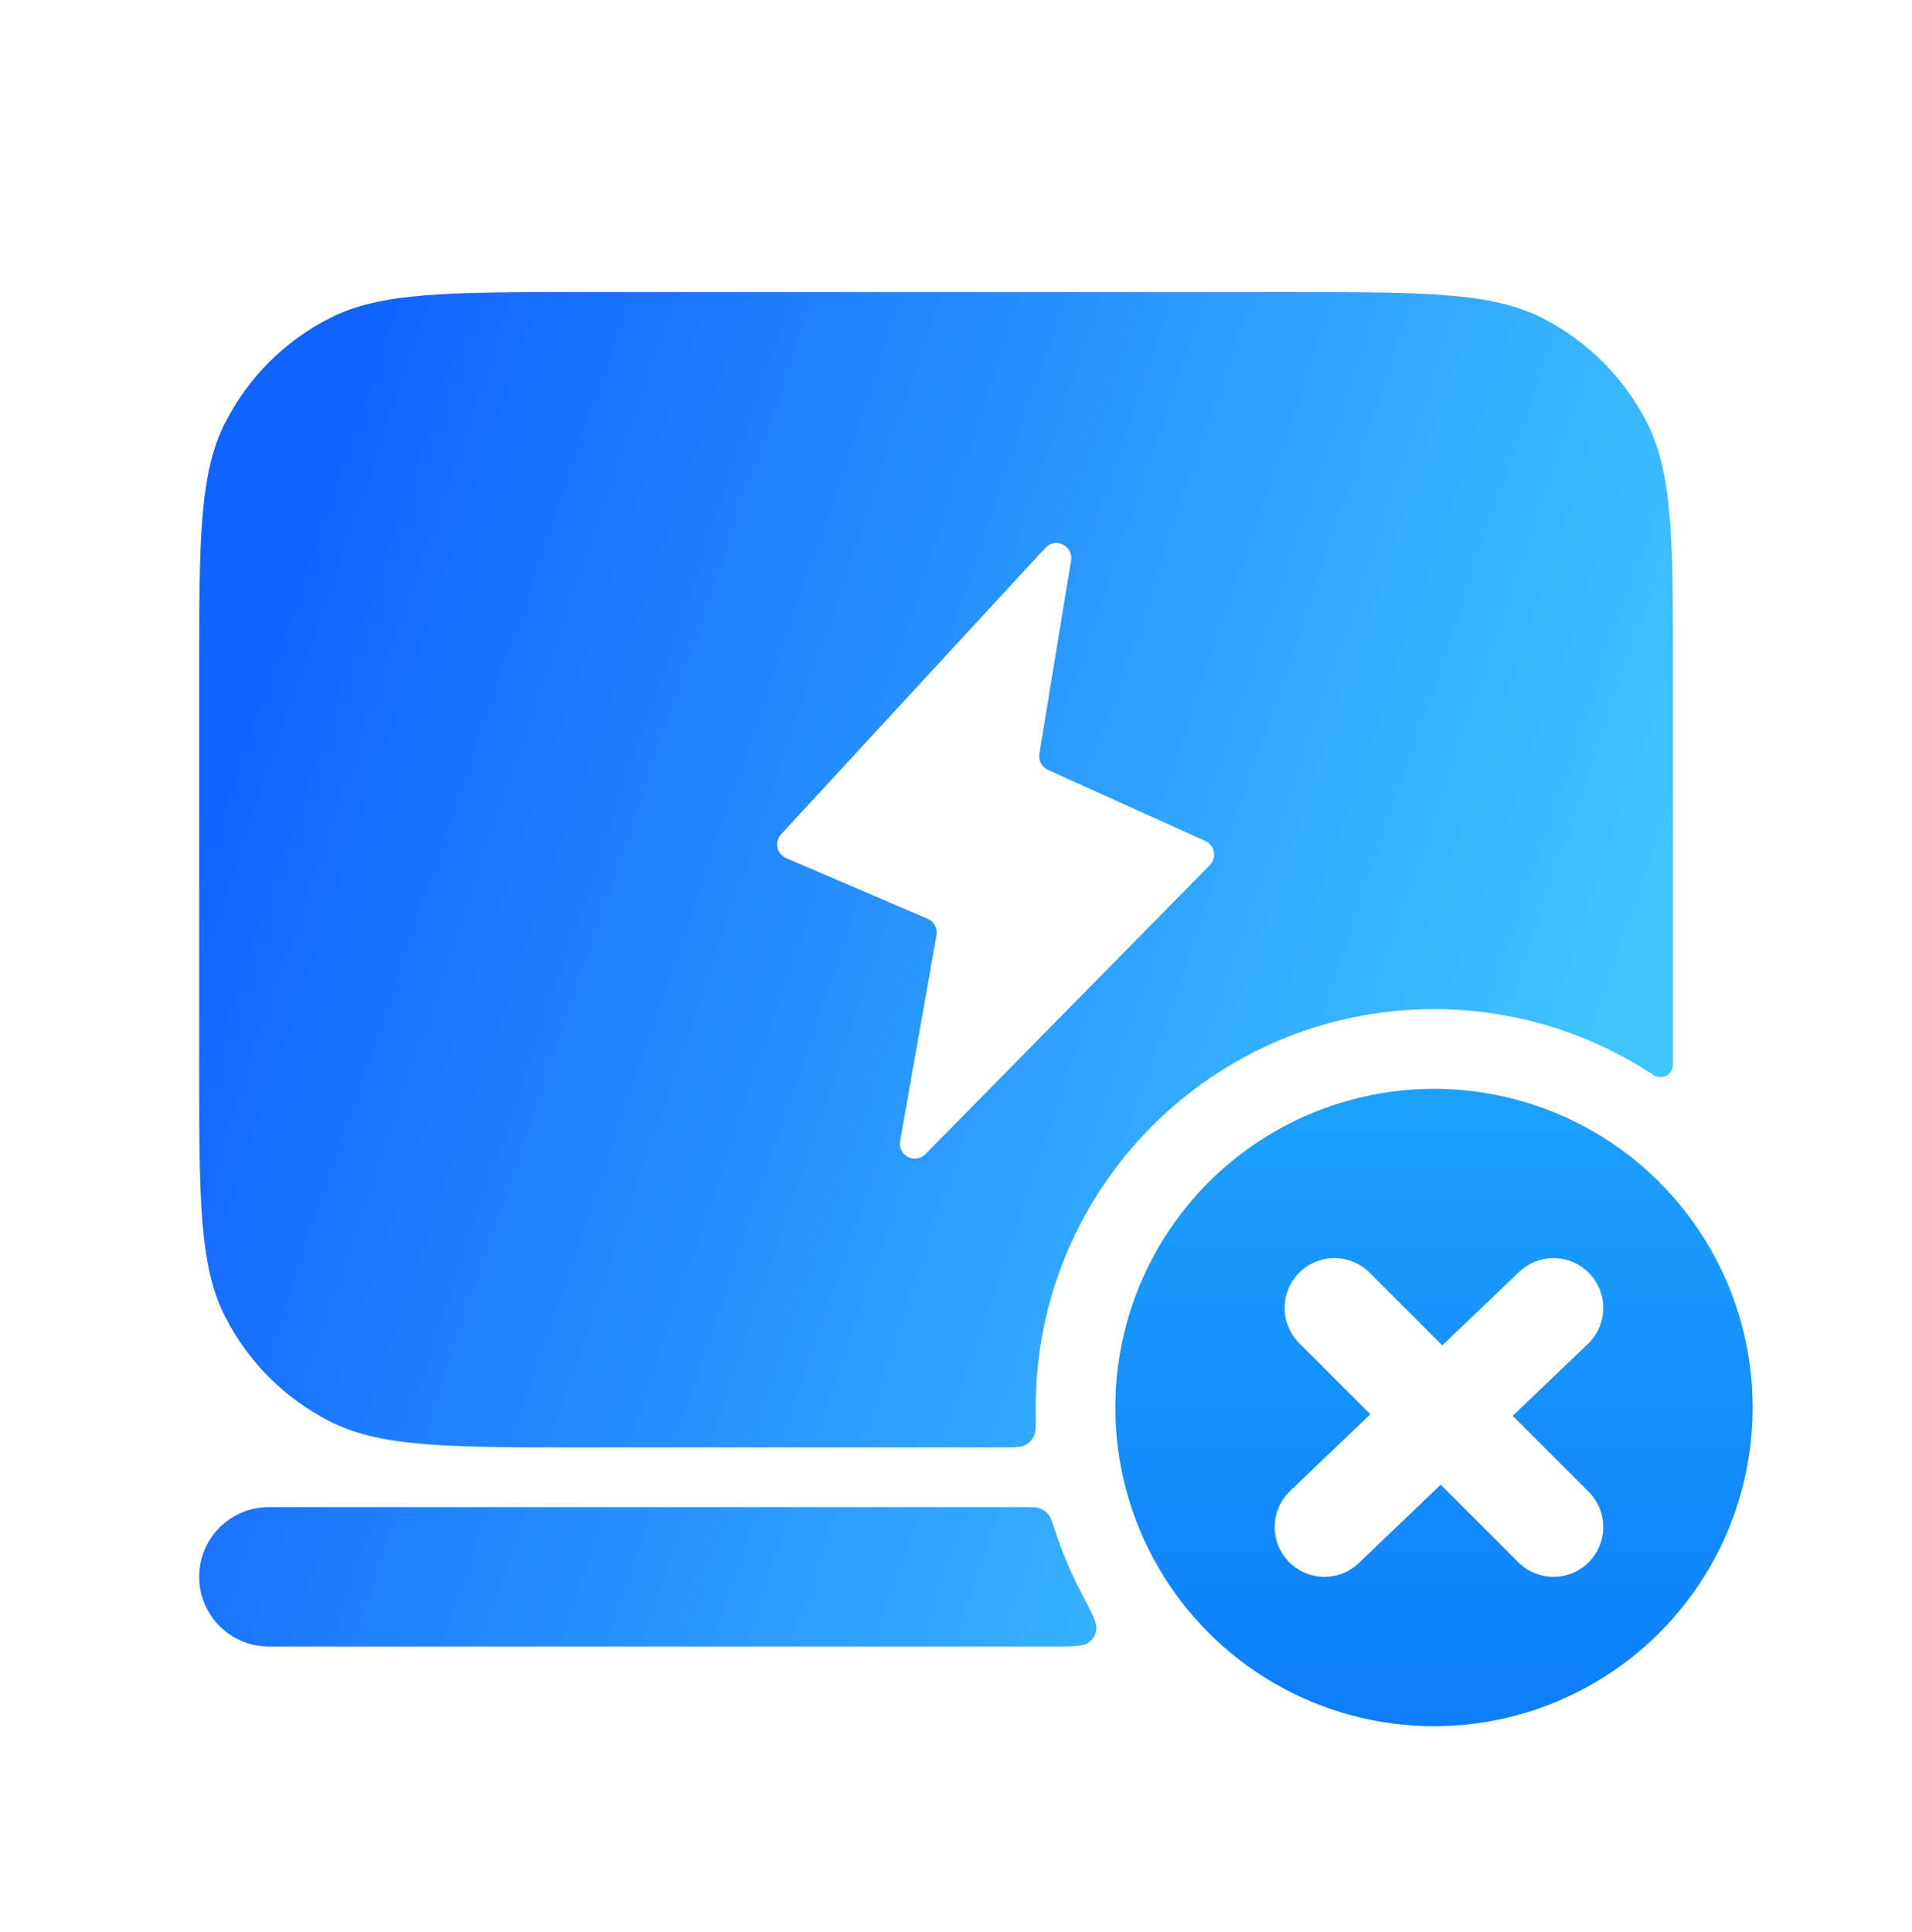
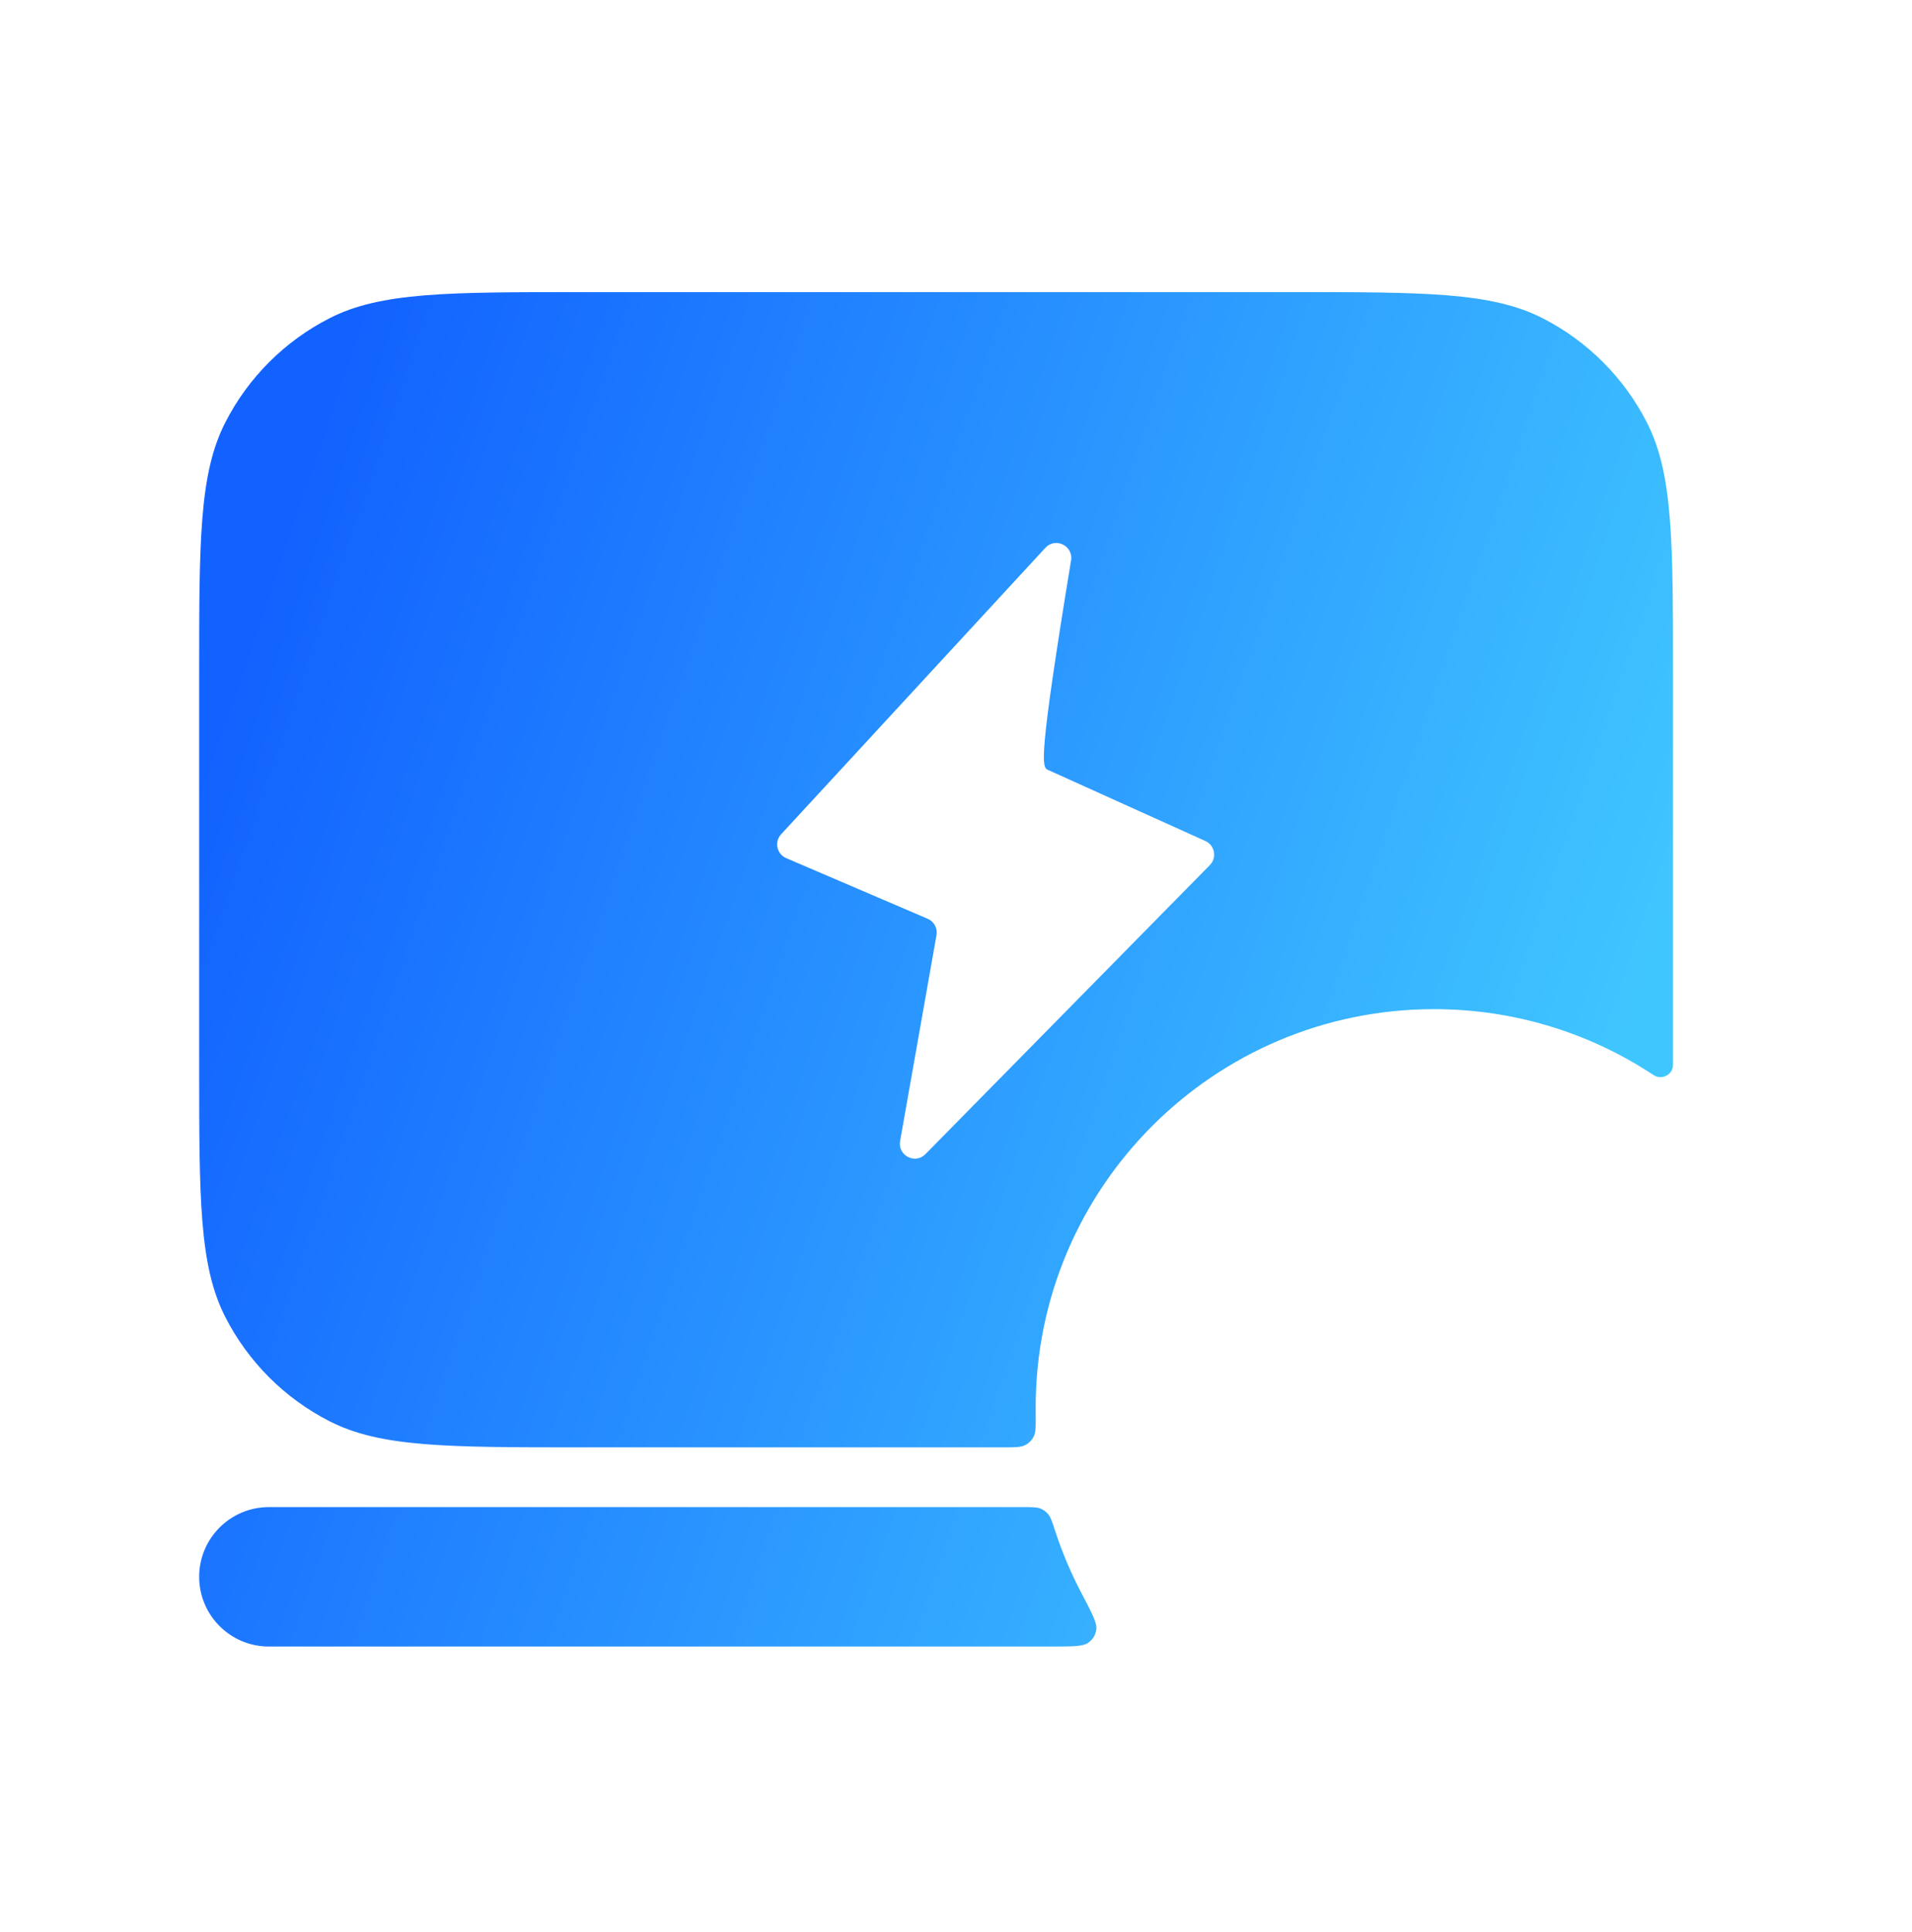
<svg xmlns="http://www.w3.org/2000/svg" width="96" height="97" viewBox="0 0 96 97" fill="none">
-   <circle cx="72" cy="70.666" r="16" fill="url(#paint0_linear_3_4404)" />
  <path d="M51.391 75.666C51.833 75.666 52.054 75.666 52.232 75.737C52.396 75.802 52.521 75.893 52.634 76.029C52.756 76.176 52.83 76.403 52.977 76.857C53.328 77.936 53.768 78.974 54.288 79.963C54.821 80.976 55.087 81.483 55.045 81.799C55.006 82.096 54.877 82.309 54.632 82.482C54.372 82.666 53.847 82.666 52.796 82.666H13.5C11.567 82.666 10 81.1 10 79.166C10 77.234 11.567 75.666 13.5 75.666H51.391ZM64.8 14.666C71.52 14.666 74.881 14.666 77.448 15.974C79.706 17.125 81.542 18.96 82.692 21.218C84 23.785 84 27.146 84 33.867V53.466V53.466C84 53.96 83.431 54.246 83.02 53.974C79.86 51.883 76.072 50.666 72 50.666C60.954 50.666 52 59.621 52 70.666C52 70.746 52.001 70.824 52.001 70.903C52.009 71.565 52.013 71.897 51.905 72.113C51.805 72.314 51.667 72.453 51.468 72.556C51.252 72.666 50.946 72.666 50.333 72.666H29.2C22.48 72.666 19.119 72.667 16.552 71.359C14.294 70.208 12.458 68.373 11.308 66.115C10 63.548 10 60.187 10 53.466V33.867C10 27.146 10 23.785 11.308 21.218C12.458 18.96 14.294 17.125 16.552 15.974C19.119 14.666 22.48 14.666 29.2 14.666H64.8Z" fill="url(#paint1_linear_3_4404)" />
  <path d="M67 65.666L78 76.666" stroke="white" stroke-width="5" stroke-linecap="round" />
  <path d="M78 65.666L66.5 76.666" stroke="white" stroke-width="5" stroke-linecap="round" />
  <g filter="url(#filter0_d_3_4404)">
-     <path d="M36.719 39.886L49.986 25.505C50.49 24.958 51.397 25.401 51.277 26.135L49.684 35.849C49.629 36.184 49.806 36.514 50.115 36.653L58.02 40.224C58.495 40.438 58.612 41.061 58.246 41.433L43.966 55.945C43.45 56.47 42.565 56.014 42.693 55.289L44.521 44.948C44.582 44.605 44.398 44.265 44.078 44.128L36.975 41.084C36.499 40.88 36.368 40.267 36.719 39.886Z" fill="white" />
+     <path d="M36.719 39.886L49.986 25.505C50.49 24.958 51.397 25.401 51.277 26.135C49.629 36.184 49.806 36.514 50.115 36.653L58.02 40.224C58.495 40.438 58.612 41.061 58.246 41.433L43.966 55.945C43.45 56.47 42.565 56.014 42.693 55.289L44.521 44.948C44.582 44.605 44.398 44.265 44.078 44.128L36.975 41.084C36.499 40.88 36.368 40.267 36.719 39.886Z" fill="white" />
  </g>
  <defs>
    <filter id="filter0_d_3_4404" x="35.52" y="23.761" width="28.94" height="37.911" filterUnits="userSpaceOnUse" color-interpolation-filters="sRGB">
      <feFlood flood-opacity="0" result="BackgroundImageFix" />
      <feColorMatrix in="SourceAlpha" type="matrix" values="0 0 0 0 0 0 0 0 0 0 0 0 0 0 0 0 0 0 127 0" result="hardAlpha" />
      <feOffset dx="2.5" dy="2" />
      <feGaussianBlur stdDeviation="1.75" />
      <feComposite in2="hardAlpha" operator="out" />
      <feColorMatrix type="matrix" values="0 0 0 0 0 0 0 0 0 0.392 0 0 0 0 0.981 0 0 0 0.4 0" />
      <feBlend mode="normal" in2="BackgroundImageFix" result="effect1_dropShadow_3_4404" />
      <feBlend mode="normal" in="SourceGraphic" in2="effect1_dropShadow_3_4404" result="shape" />
    </filter>
    <linearGradient id="paint0_linear_3_4404" x1="72" y1="54.666" x2="72" y2="86.666" gradientUnits="userSpaceOnUse">
      <stop stop-color="#1DA1FD" />
      <stop offset="1" stop-color="#0E7EFA" />
    </linearGradient>
    <linearGradient id="paint1_linear_3_4404" x1="10.403" y1="37.903" x2="78.503" y2="61.151" gradientUnits="userSpaceOnUse">
      <stop stop-color="#1262FF" />
      <stop offset="1" stop-color="#40C6FF" />
    </linearGradient>
  </defs>
</svg>